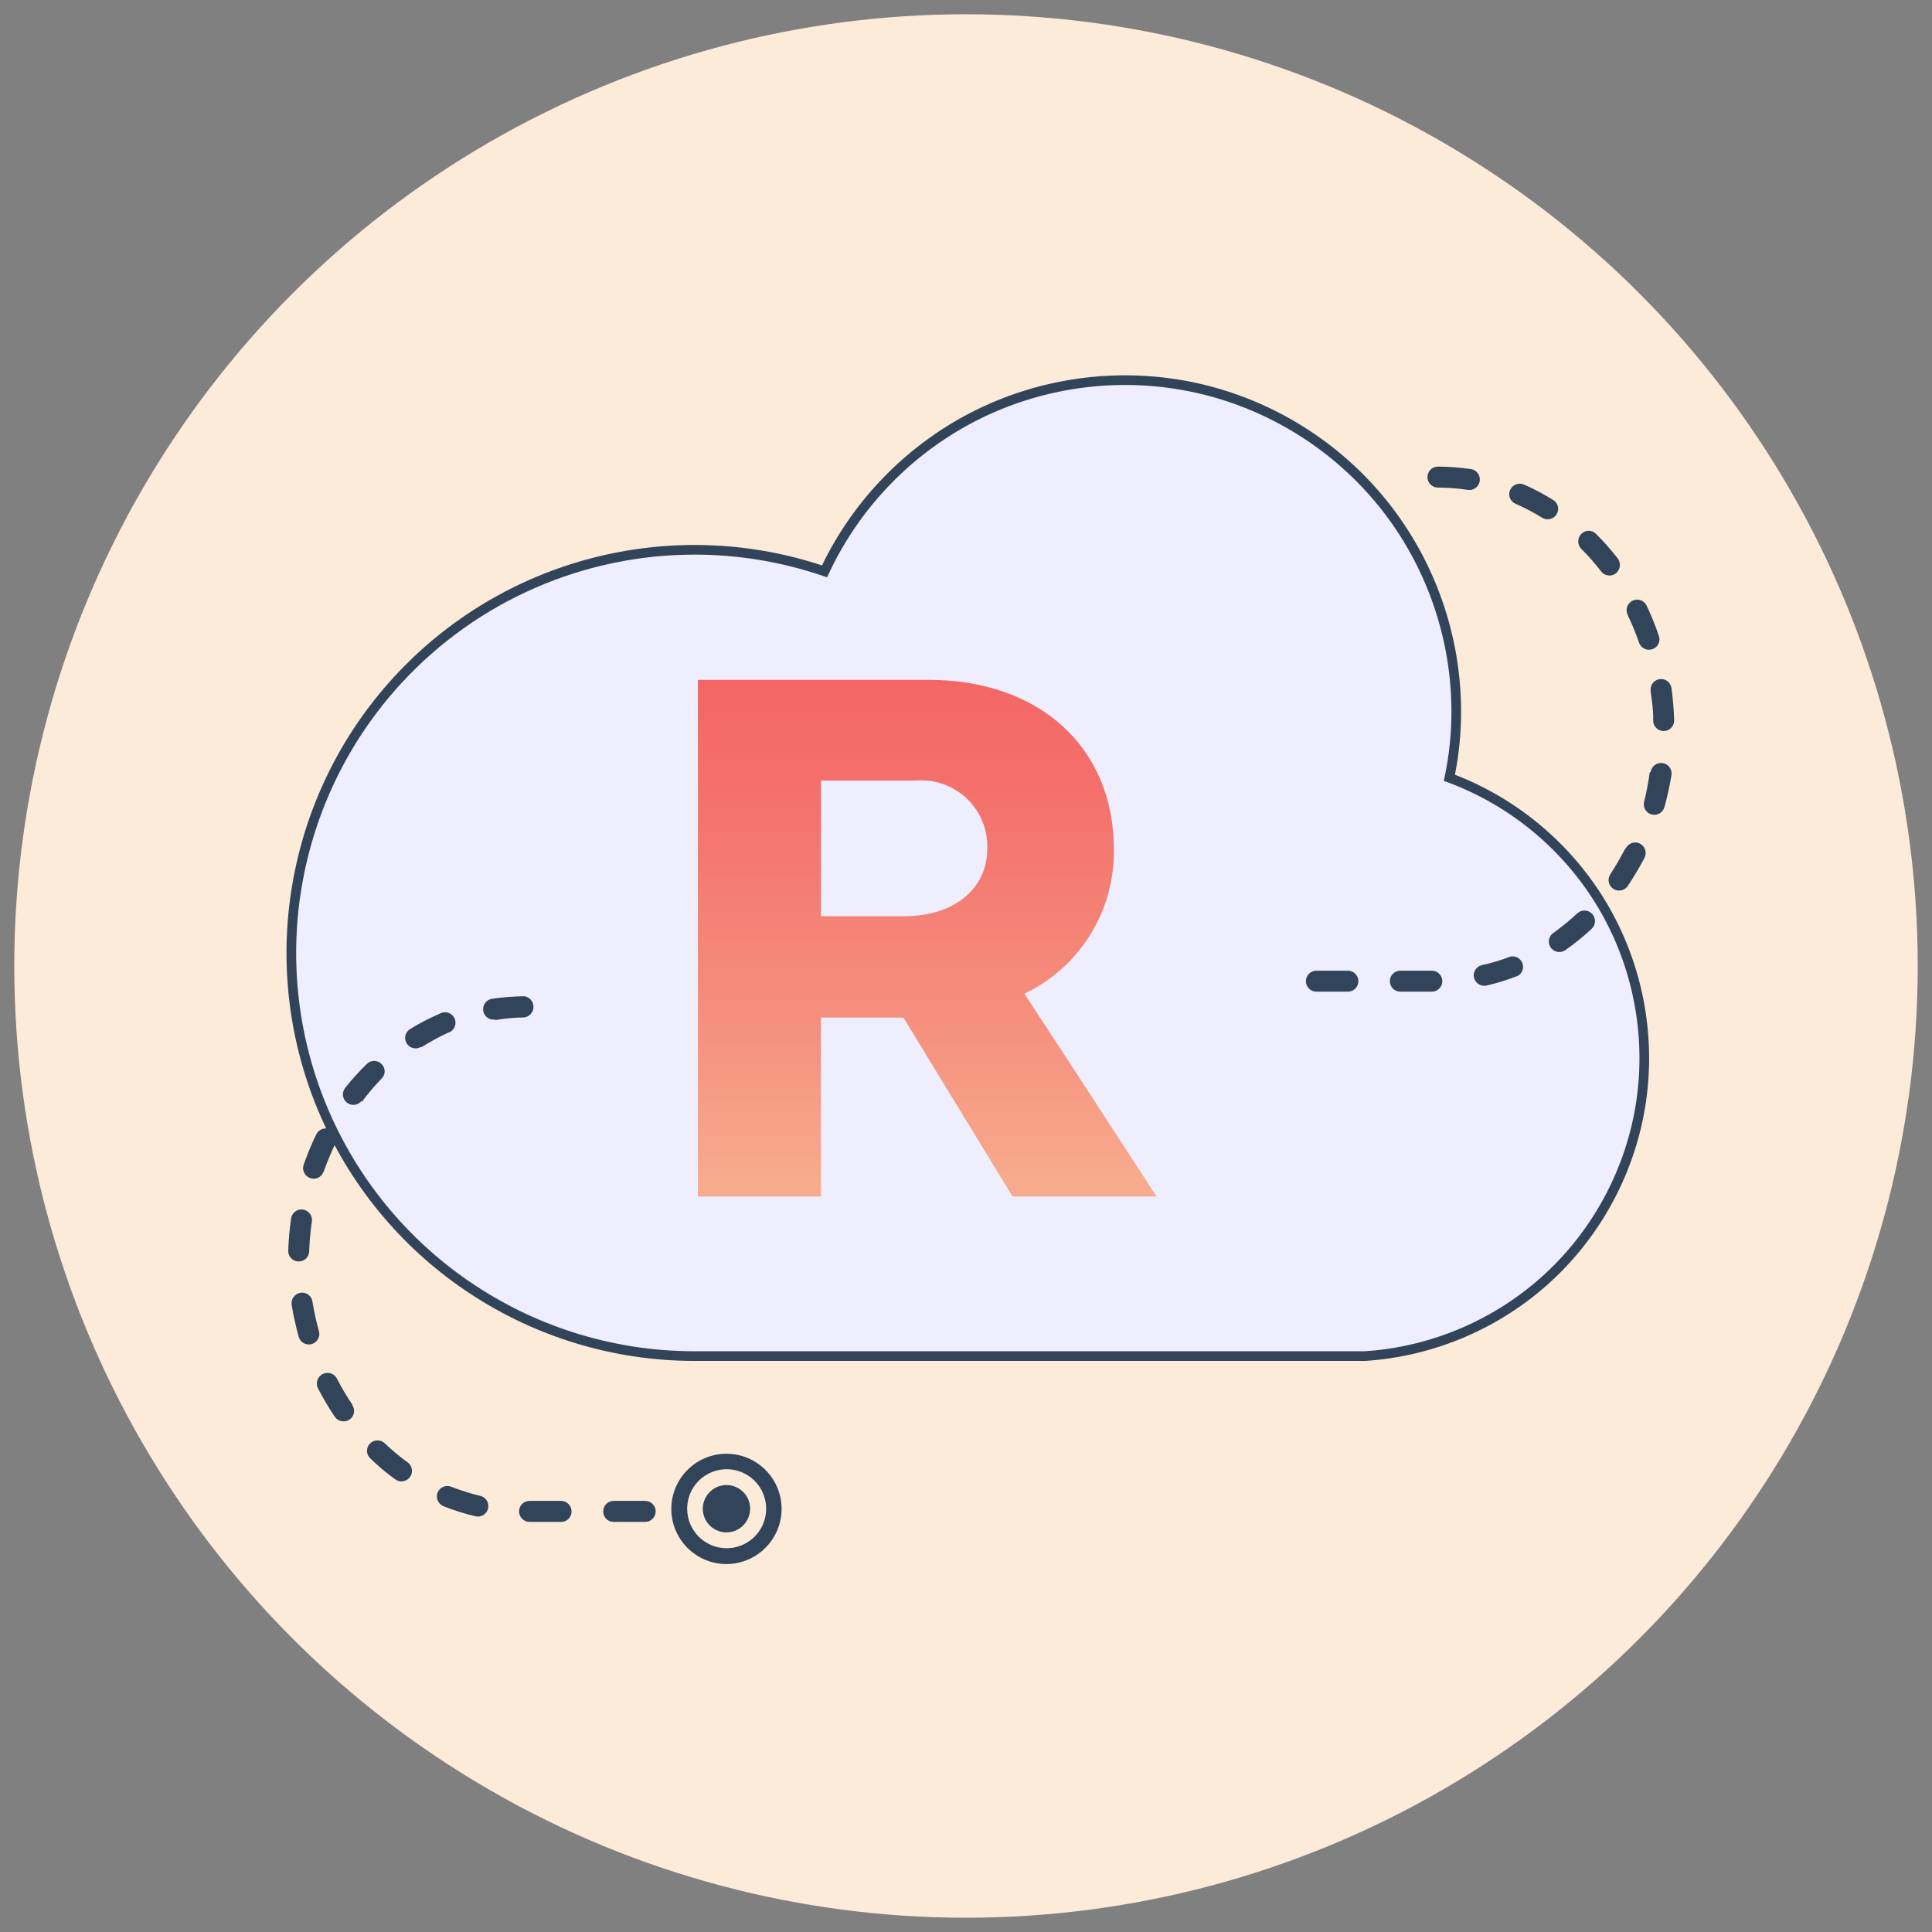
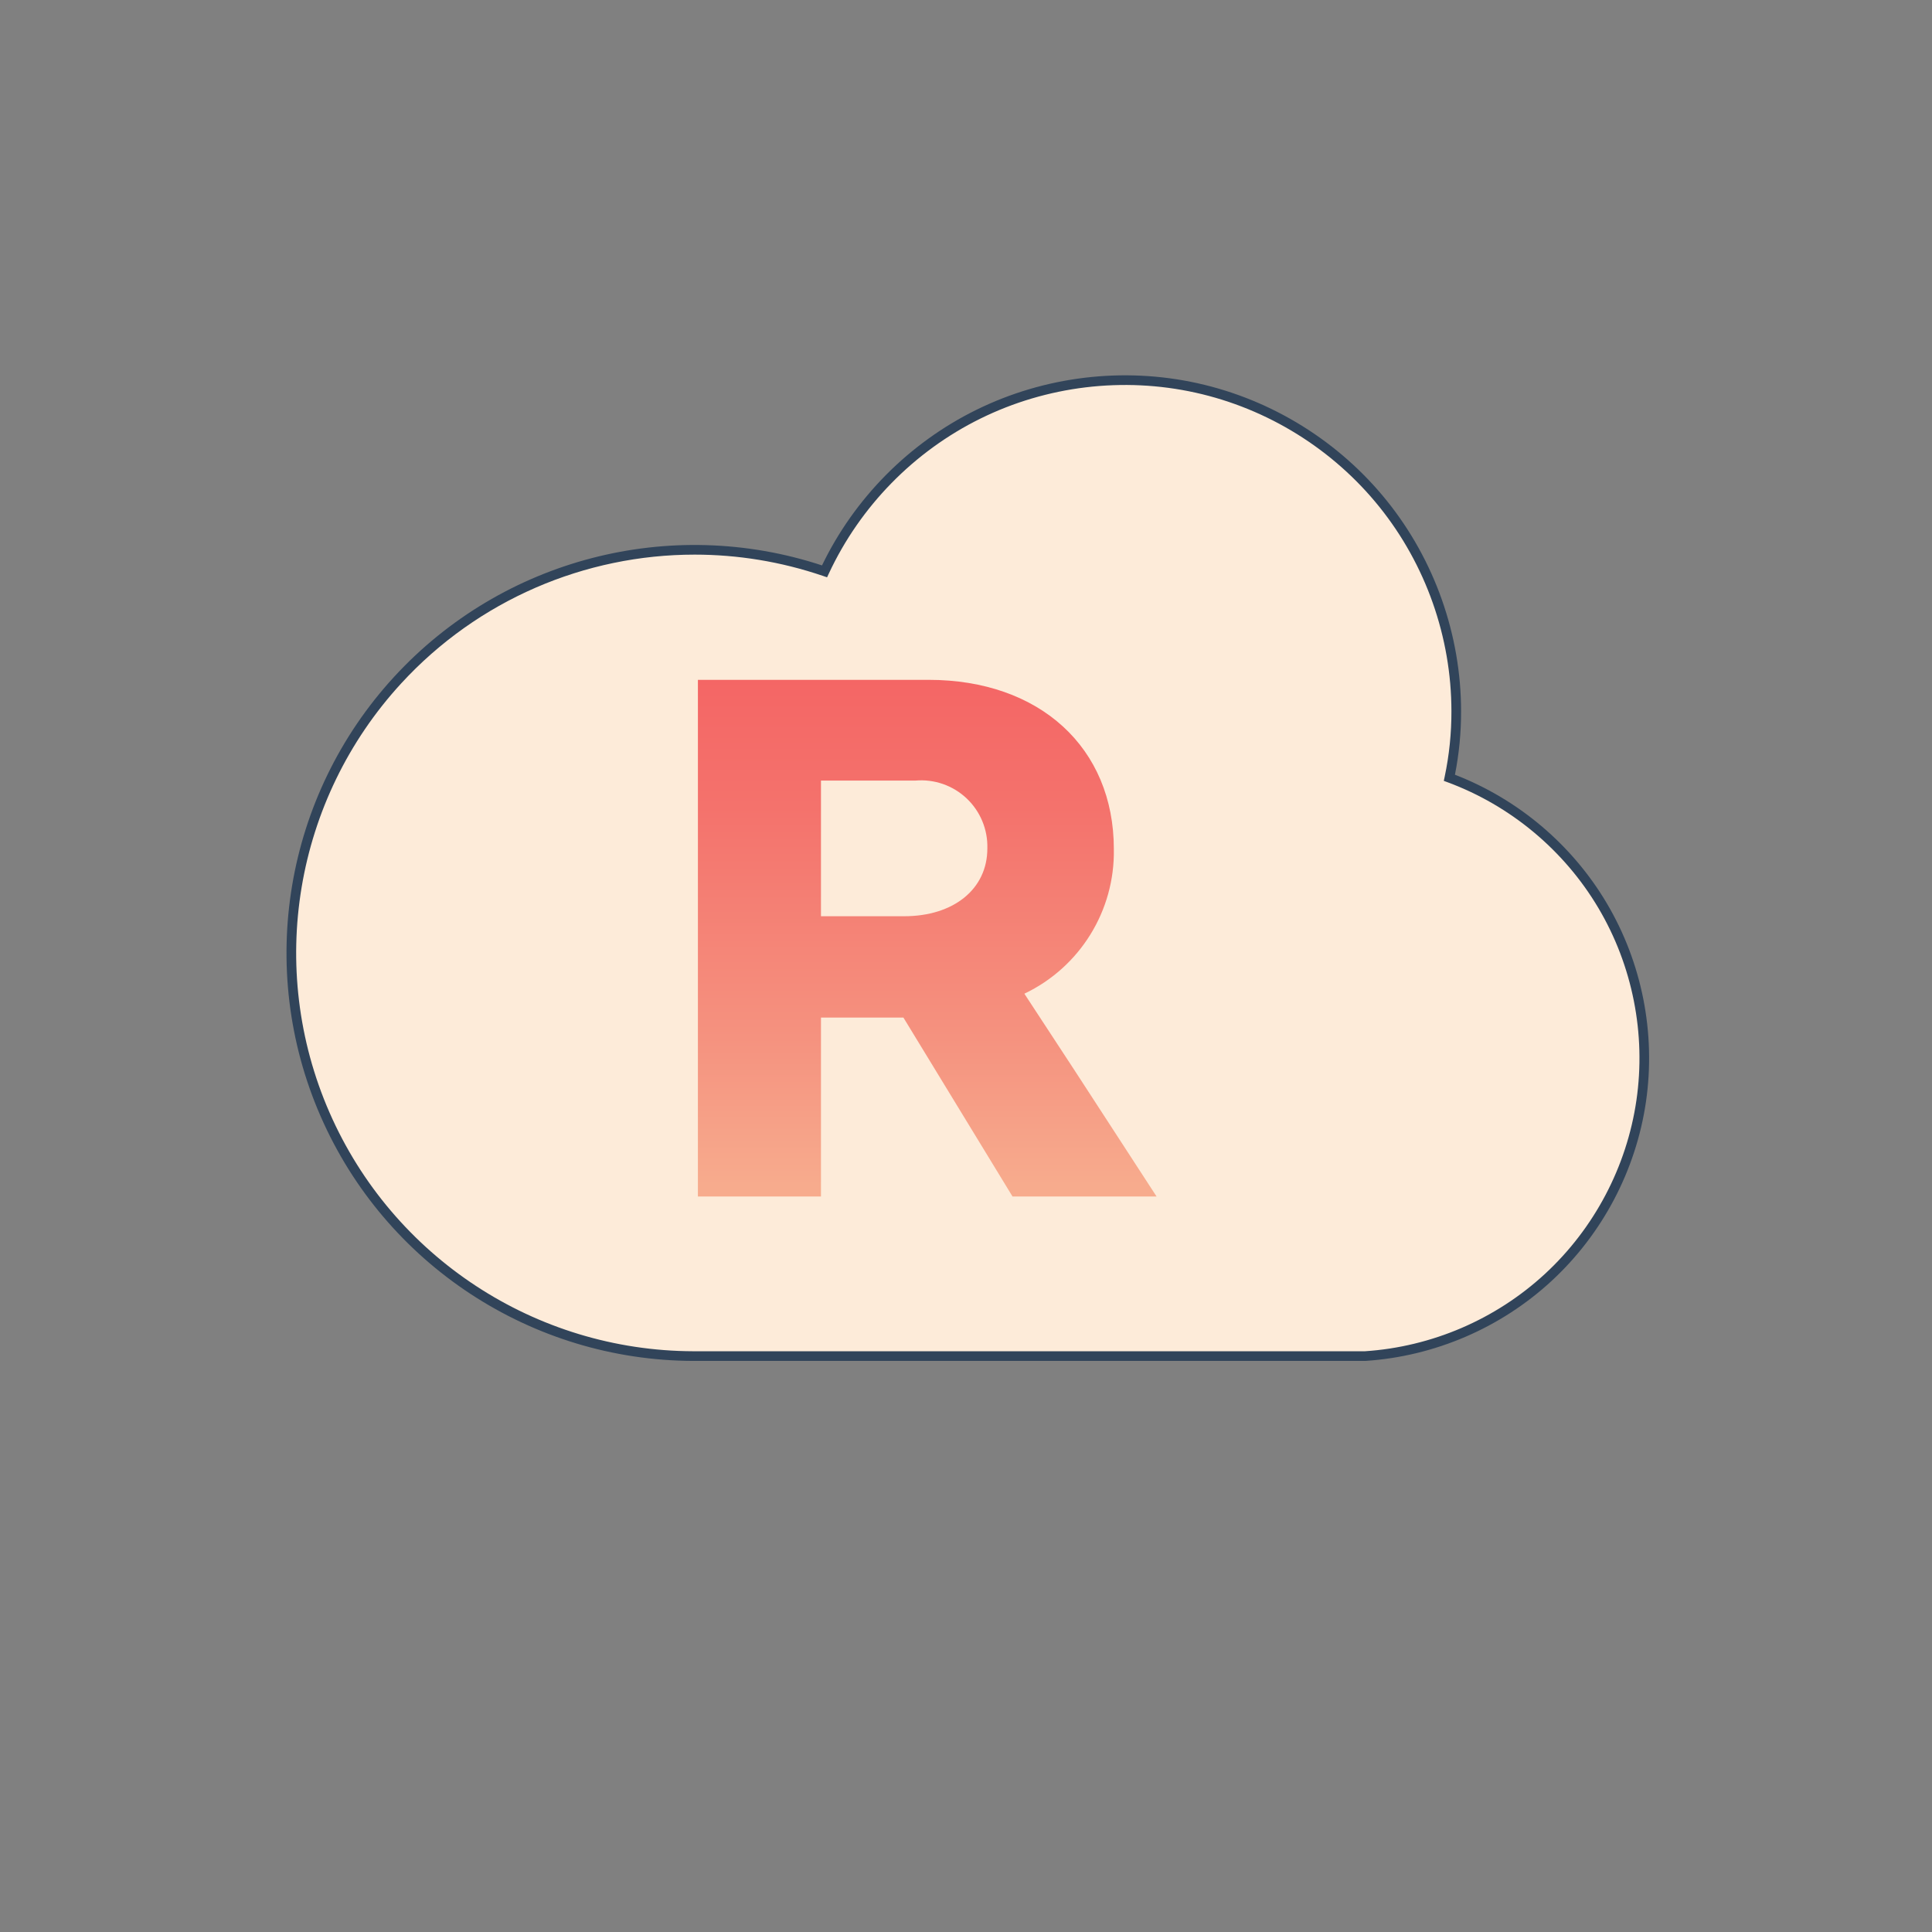
<svg xmlns="http://www.w3.org/2000/svg" id="Ebene_1" viewBox="0 0 1000 1000">
  <rect x="0" y="0" width="1000" height="1000" fill="#808080" stroke="none" />
  <defs>
    <style>
      .cls-1 {
        fill: #efeefe;
      }

      .cls-2 {
        fill: url(#Verlauf_Peach-_Coral);
      }

      .cls-3 {
        fill: #31445a;
      }

      .cls-4 {
        fill: #fdebd9;
      }
    </style>
    <linearGradient id="Verlauf_Peach-_Coral" data-name="Verlauf Peach-&amp;gt;Coral" x1="479.941" y1="619.312" x2="479.941" y2="351.882" gradientUnits="userSpaceOnUse">
      <stop offset=".022" stop-color="#f7ab8d" />
      <stop offset=".307" stop-color="#f5927f" />
      <stop offset=".754" stop-color="#f4726c" />
      <stop offset="1" stop-color="#f46665" />
    </linearGradient>
  </defs>
-   <circle class="cls-4" cx="500" cy="500" r="492.611" />
  <g>
    <path id="Path" class="cls-4" d="M750.202,402.581c2.395-11.331,3.587-22.884,3.555-34.466-.076-80.39-55.97-149.945-134.46-167.321-78.49-17.376-158.519,22.087-192.519,94.934-78.279-26.682-164.929-4.617-220.912,56.255-55.984,60.871-70.736,149.061-37.61,224.839,33.126,75.777,107.877,124.841,190.578,125.087h341.792c1.972.148,3.953.148,5.925,0,72.819-4.769,132.395-59.793,142.925-132.004,10.53-72.211-30.851-141.957-99.275-167.323Z" />
-     <path class="cls-3" d="M703.59,702.519c-1.002,0-2.005-.037-3.002-.112l-341.754.002c-82.861-.247-157.847-49.464-191.036-125.387-33.19-75.923-18.391-164.389,37.7-225.377,55.988-60.877,142.703-83.04,221.017-56.534,16.52-35.15,44.779-63.953,79.618-81.132,34.974-17.246,75.201-22.1,113.272-13.673,38.072,8.428,72.491,29.81,96.918,60.205,24.426,30.395,37.898,68.61,37.935,107.603.031,11.452-1.139,22.938-3.478,34.148,33.024,12.349,61.105,35.831,79.098,66.158,18.067,30.452,25.204,66.519,20.094,101.556s-22.248,67.564-48.26,91.588c-26.011,24.024-59.795,38.529-95.127,40.843-.992.075-1.993.112-2.994.112ZM359.527,285.072c-57.263,0-113.19,23.645-153.292,67.249-55.823,60.697-70.55,148.74-37.52,224.3,33.031,75.56,107.658,124.542,190.122,124.787h341.791c1.978.147,3.946.146,5.888.002,35.11-2.299,68.676-16.711,94.519-40.58,25.844-23.869,42.872-56.186,47.949-90.998,5.076-34.812-2.014-70.646-19.965-100.901-17.951-30.255-46.003-53.652-78.99-65.881l-.405-.15.089-.422c2.383-11.274,3.576-22.835,3.544-34.361-.037-38.768-13.43-76.76-37.714-106.979-24.284-30.219-58.503-51.476-96.353-59.855-37.852-8.381-77.845-3.552-112.614,13.593-34.77,17.145-62.948,45.934-79.344,81.064l-.19.407-.424-.145c-21.981-7.493-44.643-11.129-67.09-11.129Z" />
  </g>
  <g>
-     <path id="Path-2" data-name="Path" class="cls-1" d="M750.202,402.581c2.395-11.331,3.587-22.884,3.555-34.466-.076-80.39-55.97-149.945-134.46-167.321-78.49-17.376-158.519,22.087-192.519,94.934-78.279-26.682-164.929-4.617-220.912,56.255-55.984,60.871-70.736,149.061-37.61,224.839,33.126,75.777,107.877,124.841,190.578,125.087h347.717c72.819-4.769,132.395-59.793,142.925-132.004,10.53-72.211-30.851-141.957-99.275-167.323Z" />
    <path class="cls-3" d="M706.633,704.408h-347.799c-83.66-.249-159.362-49.937-192.869-126.585-33.507-76.649-18.567-165.961,38.06-227.532,56.123-61.023,142.822-83.516,221.444-57.637,16.811-34.831,45.065-63.351,79.777-80.468,35.38-17.446,76.074-22.36,114.589-13.832,38.515,8.526,73.334,30.156,98.043,60.905,24.71,30.749,38.339,69.408,38.376,108.855.03,11.018-1.04,22.07-3.179,32.884,32.758,12.662,60.585,36.175,78.52,66.403,18.3,30.844,25.528,67.376,20.354,102.865-5.175,35.489-22.536,68.435-48.882,92.769s-60.566,39.025-96.353,41.369l-.082.005ZM359.526,287.072c-56.712,0-112.103,23.418-151.819,66.603-55.287,60.113-69.873,147.31-37.16,222.144,32.713,74.834,106.624,123.345,188.295,123.588h347.628c34.62-2.287,67.718-16.507,93.207-40.048,25.508-23.559,42.316-55.456,47.327-89.817,5.01-34.36-1.988-69.73-19.706-99.592-17.718-29.863-45.406-52.956-77.965-65.026l-2.023-.75.446-2.111c2.354-11.137,3.532-22.557,3.501-33.942-.036-38.318-13.273-75.866-37.273-105.731-24-29.866-57.819-50.874-95.227-59.155-37.407-8.282-76.934-3.511-111.297,13.435-34.363,16.945-62.211,45.397-78.415,80.115l-.949,2.033-2.123-.724c-21.77-7.42-44.213-11.022-66.446-11.022Z" />
  </g>
-   <path id="Shape" class="cls-3" d="M333.948,776.863c3,0,5.431,2.432,5.431,5.432s-2.432,5.431-5.431,5.431h-16.295c-1.449.027-2.846-.536-3.87-1.561s-1.588-2.422-1.561-3.87c0-3,2.432-5.432,5.431-5.432h16.295ZM290.397,776.863c3,0,5.431,2.432,5.431,5.432.027,1.449-.536,2.846-1.561,3.87-1.024,1.025-2.422,1.588-3.87,1.561h-16.295c-3,0-5.431-2.432-5.431-5.431s2.432-5.432,5.431-5.432h16.295ZM248.327,774.197c1.967.364,3.575,1.781,4.184,3.686.609,1.906.122,3.992-1.269,5.43-1.391,1.438-3.459,1.996-5.384,1.451-5.547-1.322-10.992-3.038-16.295-5.135-2.786-1.142-4.146-4.302-3.061-7.11.547-1.339,1.605-2.404,2.939-2.96,1.335-.556,2.836-.557,4.171-.003,4.796,1.874,9.712,3.425,14.714,4.641h0ZM210.998,756.915c1.57,1.147,2.409,3.044,2.201,4.977-.208,1.933-1.431,3.608-3.209,4.395-1.778.786-3.841.564-5.411-.582-4.615-3.32-8.973-6.984-13.036-10.962-1.019-1.003-1.593-2.372-1.593-3.802s.574-2.8,1.593-3.802c1.02-1.025,2.406-1.602,3.852-1.602s2.832.576,3.852,1.602c3.695,3.518,7.62,6.784,11.752,9.777h0ZM182.359,727.288c1.651,2.484.989,5.835-1.481,7.505-2.515,1.661-5.896,1.002-7.604-1.481-3.17-4.738-6.071-9.651-8.691-14.714-.882-1.764-.756-3.865.331-5.511,1.087-1.646,2.969-2.587,4.938-2.469s3.725,1.278,4.607,3.042c2.331,4.616,4.971,9.07,7.9,13.332v.296ZM165.077,688.971c.529,1.87.021,3.88-1.334,5.274-1.355,1.393-3.35,1.958-5.234,1.481-1.884-.477-3.371-1.922-3.9-3.792-1.52-5.459-2.74-10.998-3.654-16.591-.417-2.961,1.596-5.717,4.543-6.222,1.428-.227,2.888.125,4.056.978,1.168.853,1.947,2.136,2.166,3.565.815,5.164,1.936,10.276,3.358,15.307h0ZM160.04,647.494c0,1.94-1.035,3.734-2.716,4.704-1.681.97-3.751.97-5.431,0-1.681-.97-2.716-2.763-2.716-4.704.195-5.619.689-11.223,1.481-16.788.409-2.973,3.15-5.051,6.123-4.641s5.051,3.15,4.641,6.123c-.759,5.17-1.221,10.38-1.383,15.603v-.296ZM167.447,606.412c-.448,1.379-1.438,2.516-2.742,3.15-1.304.633-2.81.709-4.171.208-1.362-.471-2.482-1.464-3.111-2.76-.63-1.297-.718-2.79-.246-4.152,1.848-5.363,4.025-10.607,6.518-15.702,1.309-2.727,4.581-3.877,7.308-2.568,2.727,1.309,3.877,4.581,2.568,7.308-2.295,4.829-4.339,9.773-6.123,14.813v-.296ZM187.198,569.773c-1.83,2.368-5.23,2.809-7.604.988-2.368-1.83-2.809-5.23-.988-7.604,3.473-4.393,7.234-8.55,11.258-12.443,1.002-1.019,2.372-1.593,3.802-1.593s2.8.574,3.802,1.593c1.045.989,1.637,2.364,1.637,3.802s-.592,2.813-1.637,3.802c-3.696,3.811-7.128,7.869-10.271,12.147v-.691ZM218.01,541.826c-1.229.766-2.714,1.008-4.123.675-1.409-.334-2.627-1.217-3.382-2.452-.761-1.214-1.001-2.683-.667-4.077.334-1.393,1.215-2.594,2.445-3.33,4.858-3.022,9.943-5.663,15.208-7.9,1.814-1.114,4.112-1.065,5.877.124,1.765,1.19,2.673,3.301,2.322,5.4-.351,2.1-1.896,3.8-3.953,4.351-4.734,2.201-9.319,4.709-13.727,7.505v-.296ZM256.327,527.704c-1.428.227-2.888-.125-4.056-.978-1.168-.853-1.947-2.136-2.166-3.565-.413-2.994,1.654-5.764,4.641-6.222,5.497-.779,11.039-1.208,16.591-1.284,2.745.369,4.793,2.712,4.793,5.481s-2.048,5.112-4.793,5.481c-5.032.063-10.052.525-15.011,1.383v-.296ZM744.277,252.374c-3,0-5.432-2.432-5.432-5.431s2.432-5.431,5.432-5.431c5.718.031,11.426.46,17.085,1.284,2.973.464,5.006,3.249,4.543,6.222-.464,2.973-3.249,5.006-6.221,4.543-5.097-.795-10.248-1.191-15.406-1.185h0ZM784.47,260.768c-2.75-1.177-4.03-4.356-2.864-7.11,1.218-2.763,4.427-4.037,7.209-2.864,5.226,2.293,10.276,4.966,15.11,7.999,1.229.737,2.11,1.937,2.445,3.33.334,1.393.094,2.863-.667,4.077-.755,1.236-1.973,2.119-3.382,2.452-1.409.334-2.894.091-4.123-.675-4.395-2.732-8.983-5.141-13.727-7.209h0ZM818.442,284.074c-2.082-2.146-2.082-5.557,0-7.703,1.006-1.05,2.397-1.644,3.851-1.644s2.845.594,3.851,1.644c4.007,4.014,7.767,8.269,11.258,12.739,1.756,2.445,1.277,5.839-1.086,7.703-1.153.864-2.601,1.236-4.027,1.032-1.426-.204-2.713-.966-3.577-2.118-3.158-4.11-6.59-8.004-10.271-11.653h0ZM842.439,318.145c-1.282-2.727-.11-5.977,2.617-7.258,2.727-1.282,5.977-.11,7.258,2.617,2.428,5.099,4.539,10.343,6.32,15.702.469,1.349.378,2.829-.253,4.11-.631,1.281-1.75,2.255-3.105,2.704-1.362.472-2.856.384-4.152-.246-1.297-.63-2.29-1.749-2.76-3.111-1.689-4.919-3.667-9.733-5.925-14.418v-.099ZM854.389,357.647c-.409-2.973,1.669-5.714,4.641-6.123,2.973-.409,5.714,1.669,6.123,4.641.759,5.568,1.221,11.172,1.383,16.788,0,3-2.432,5.431-5.432,5.431s-5.431-2.432-5.431-5.431c.198-4.641-.593-9.876-1.284-15.011v-.296ZM854.389,399.519c.464-2.973,3.249-5.006,6.222-4.543,2.973.464,5.006,3.249,4.543,6.222-.914,5.593-2.134,11.132-3.654,16.591-.818,2.891-3.825,4.571-6.715,3.753-2.891-.818-4.571-3.825-3.753-6.715,1.234-4.946,2.19-9.958,2.864-15.011l.494-.296ZM841.55,439.021c.655-1.284,1.792-2.254,3.163-2.699,1.371-.445,2.862-.326,4.145.329,2.629,1.4,3.677,4.631,2.37,7.308-2.648,5.016-5.549,9.894-8.691,14.616-1.094,1.605-2.961,2.505-4.898,2.361-1.937-.144-3.65-1.312-4.493-3.061-.843-1.75-.689-3.817.405-5.422,2.715-4.185,5.22-8.503,7.505-12.937l.494-.494ZM816.368,472.796c2.182-2.073,5.63-1.984,7.703.198s1.984,5.63-.198,7.703c-4.137,3.912-8.561,7.51-13.233,10.764-1.558,1.329-3.732,1.669-5.621.879-1.89-.79-3.174-2.576-3.322-4.619-.148-2.043.866-3.995,2.623-5.049,4.212-3.045,8.236-6.343,12.048-9.876ZM781.803,495.114c2.557-.523,5.125.846,6.115,3.261.99,2.415.123,5.193-2.066,6.615-5.331,2.111-10.81,3.828-16.393,5.135-2.908.622-5.787-1.167-6.518-4.049-.678-2.917,1.133-5.833,4.049-6.518,5.046-1.094,9.998-2.58,14.813-4.444h0ZM741.116,502.422c3,0,5.432,2.432,5.432,5.432s-2.432,5.431-5.432,5.431h-16.295c-3,0-5.431-2.432-5.431-5.431s2.432-5.432,5.431-5.432h16.295ZM697.664,502.422c3,0,5.431,2.432,5.431,5.432s-2.432,5.431-5.431,5.431h-16.295c-3,0-5.432-2.432-5.432-5.431s2.432-5.432,5.432-5.432h16.295ZM376.018,801.355c8.286.04,15.777-4.926,18.966-12.574,3.189-7.648,1.447-16.464-4.412-22.323-5.859-5.859-14.676-7.602-22.323-4.412-7.648,3.189-12.614,10.68-12.574,18.966.054,11.213,9.131,20.29,20.344,20.344ZM376.018,809.551c-15.762,0-28.54-12.778-28.54-28.54s12.778-28.54,28.54-28.54,28.54,12.778,28.54,28.54c-.054,15.74-12.8,28.486-28.54,28.54h0ZM376.018,793.158c-4.962,0-9.433-2.994-11.323-7.582-1.889-4.588-.824-9.863,2.699-13.357,3.523-3.494,8.806-4.518,13.379-2.591,4.573,1.927,7.531,6.422,7.491,11.384-.054,6.724-5.521,12.147-12.246,12.147h0Z" />
  <path id="Shape-2" data-name="Shape" class="cls-2" d="M556.081,553.837l-25.874-39.502c28.784-13.708,46.896-42.98,46.316-74.856,0-52.439-38.317-87.596-95.891-87.596h-119.395v267.429h63.697v-92.632h42.662l56.488,92.632h74.56l-42.563-65.475ZM424.934,474.24v-70.215h48.884c9.747-.85,19.392,2.506,26.505,9.223,7.113,6.717,11.016,16.154,10.726,25.934,0,20.936-17.381,35.058-43.057,35.058h-43.057Z" />
</svg>